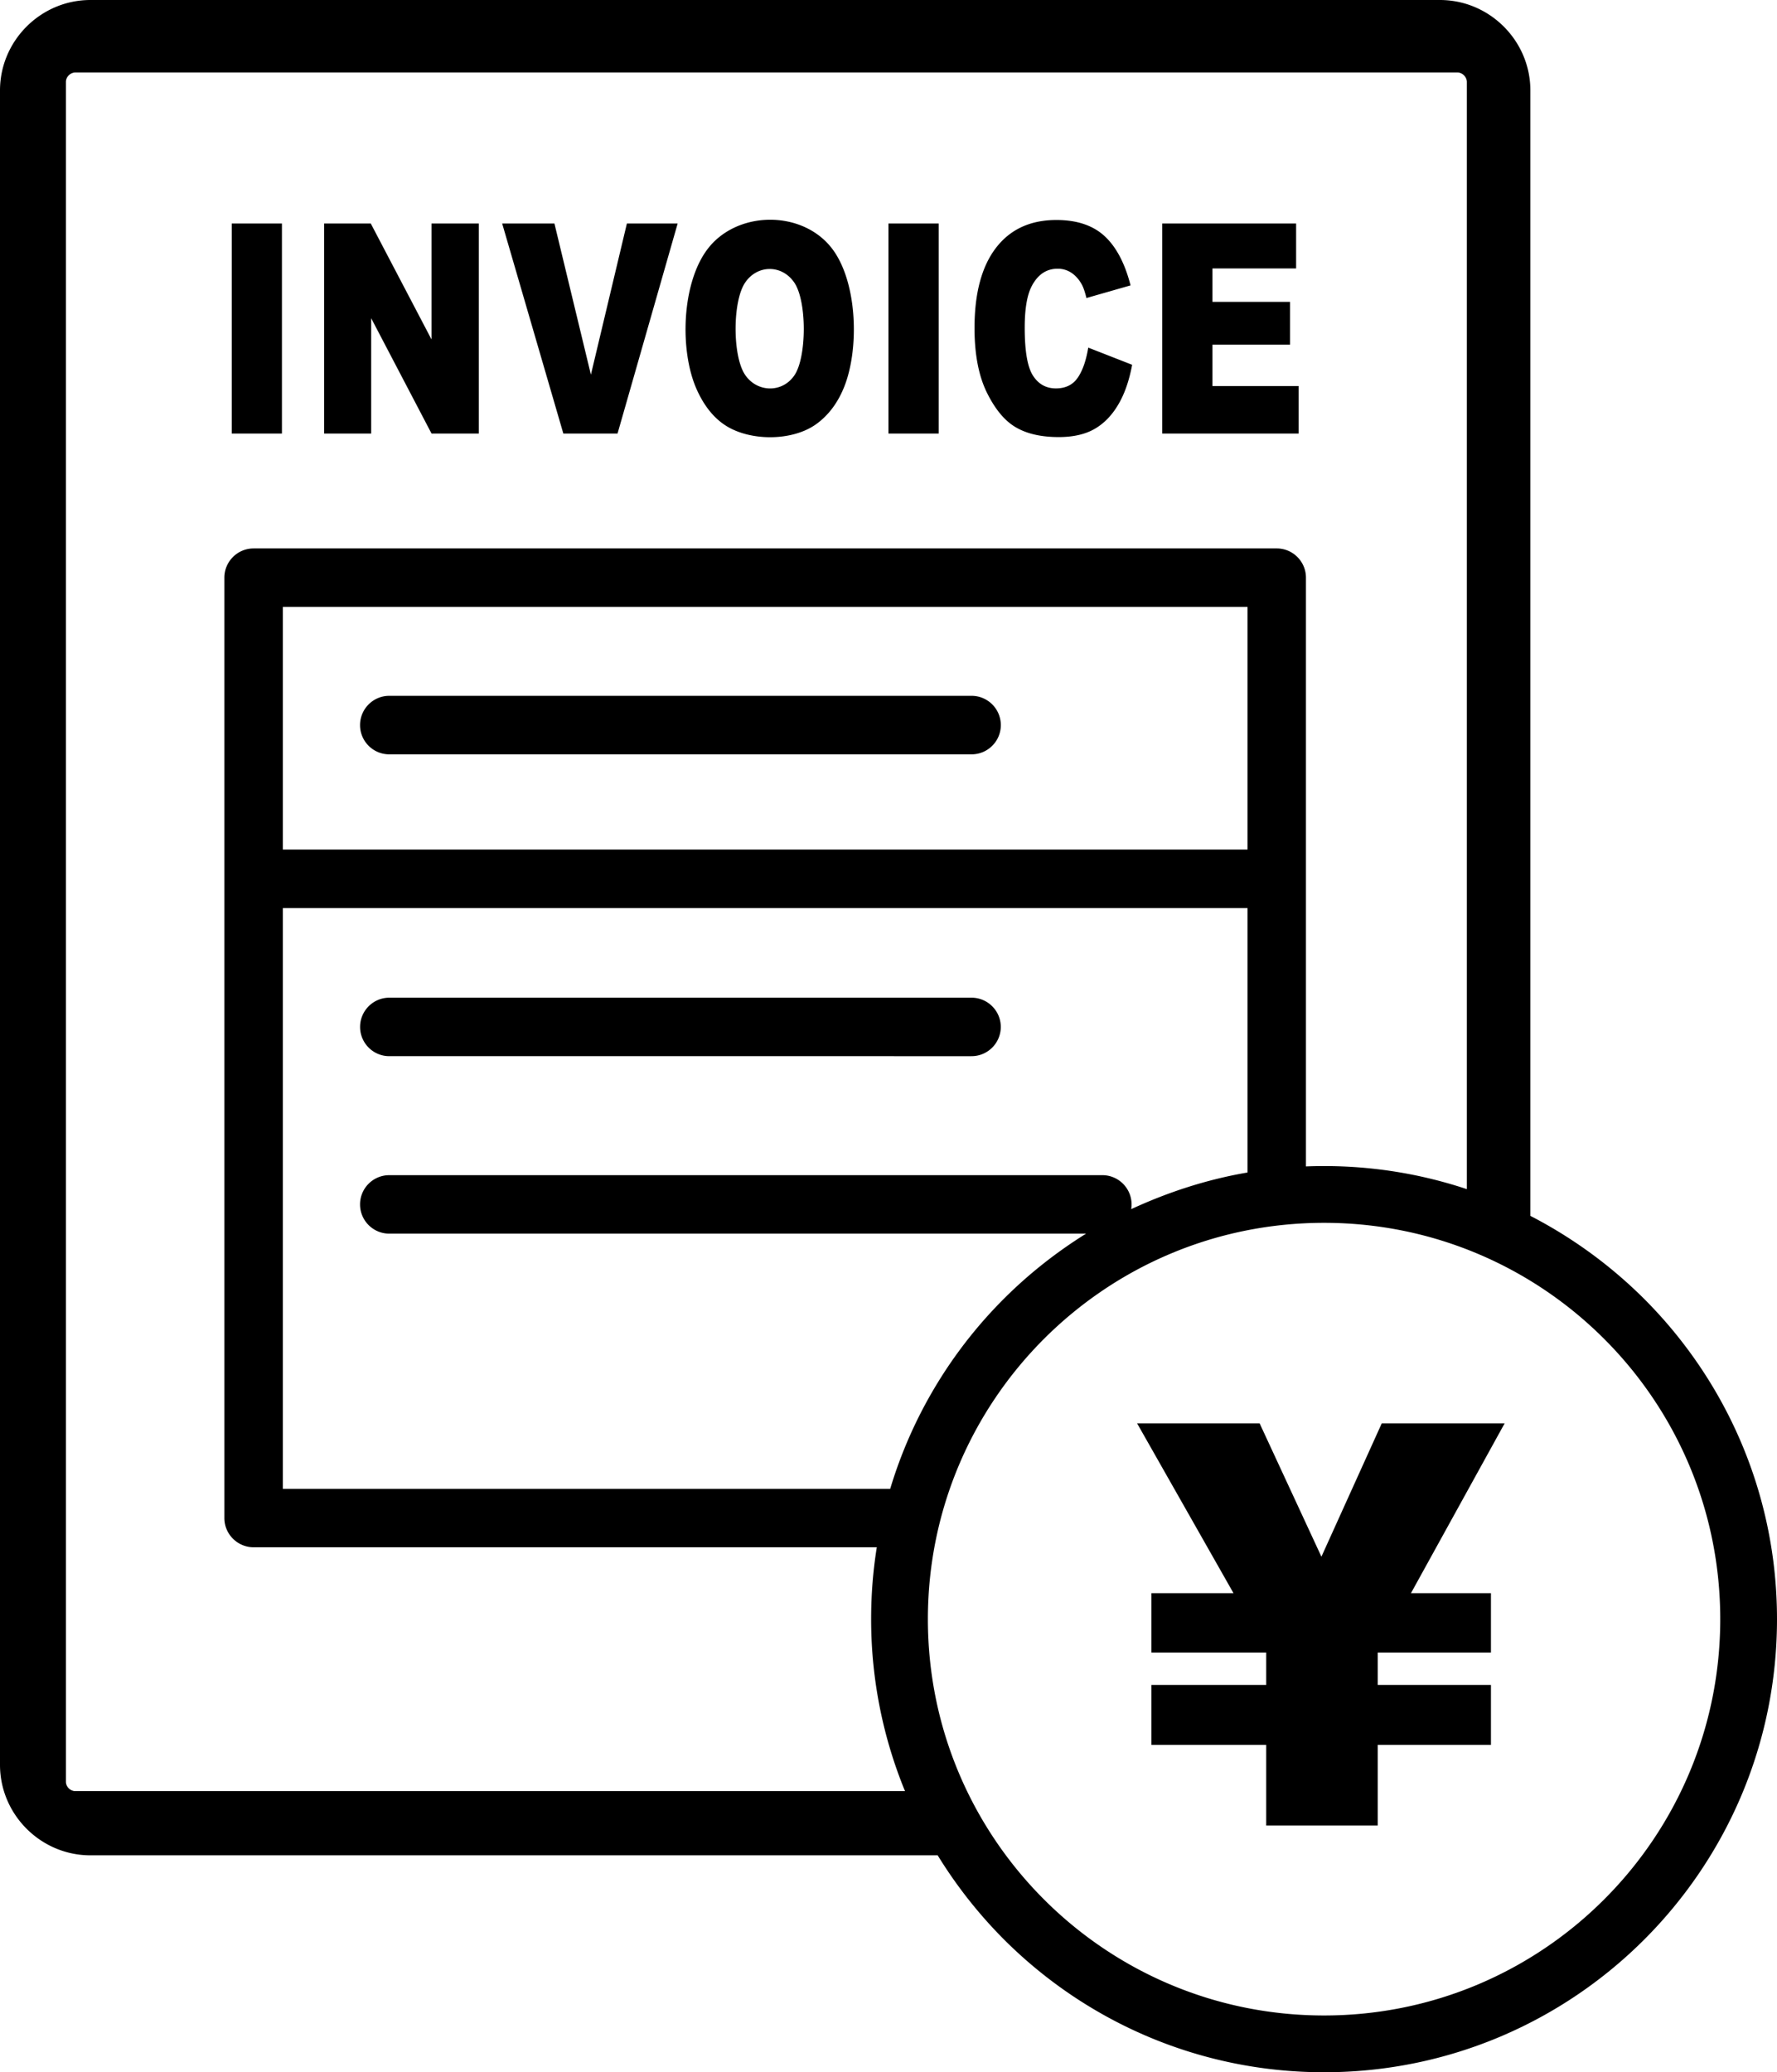
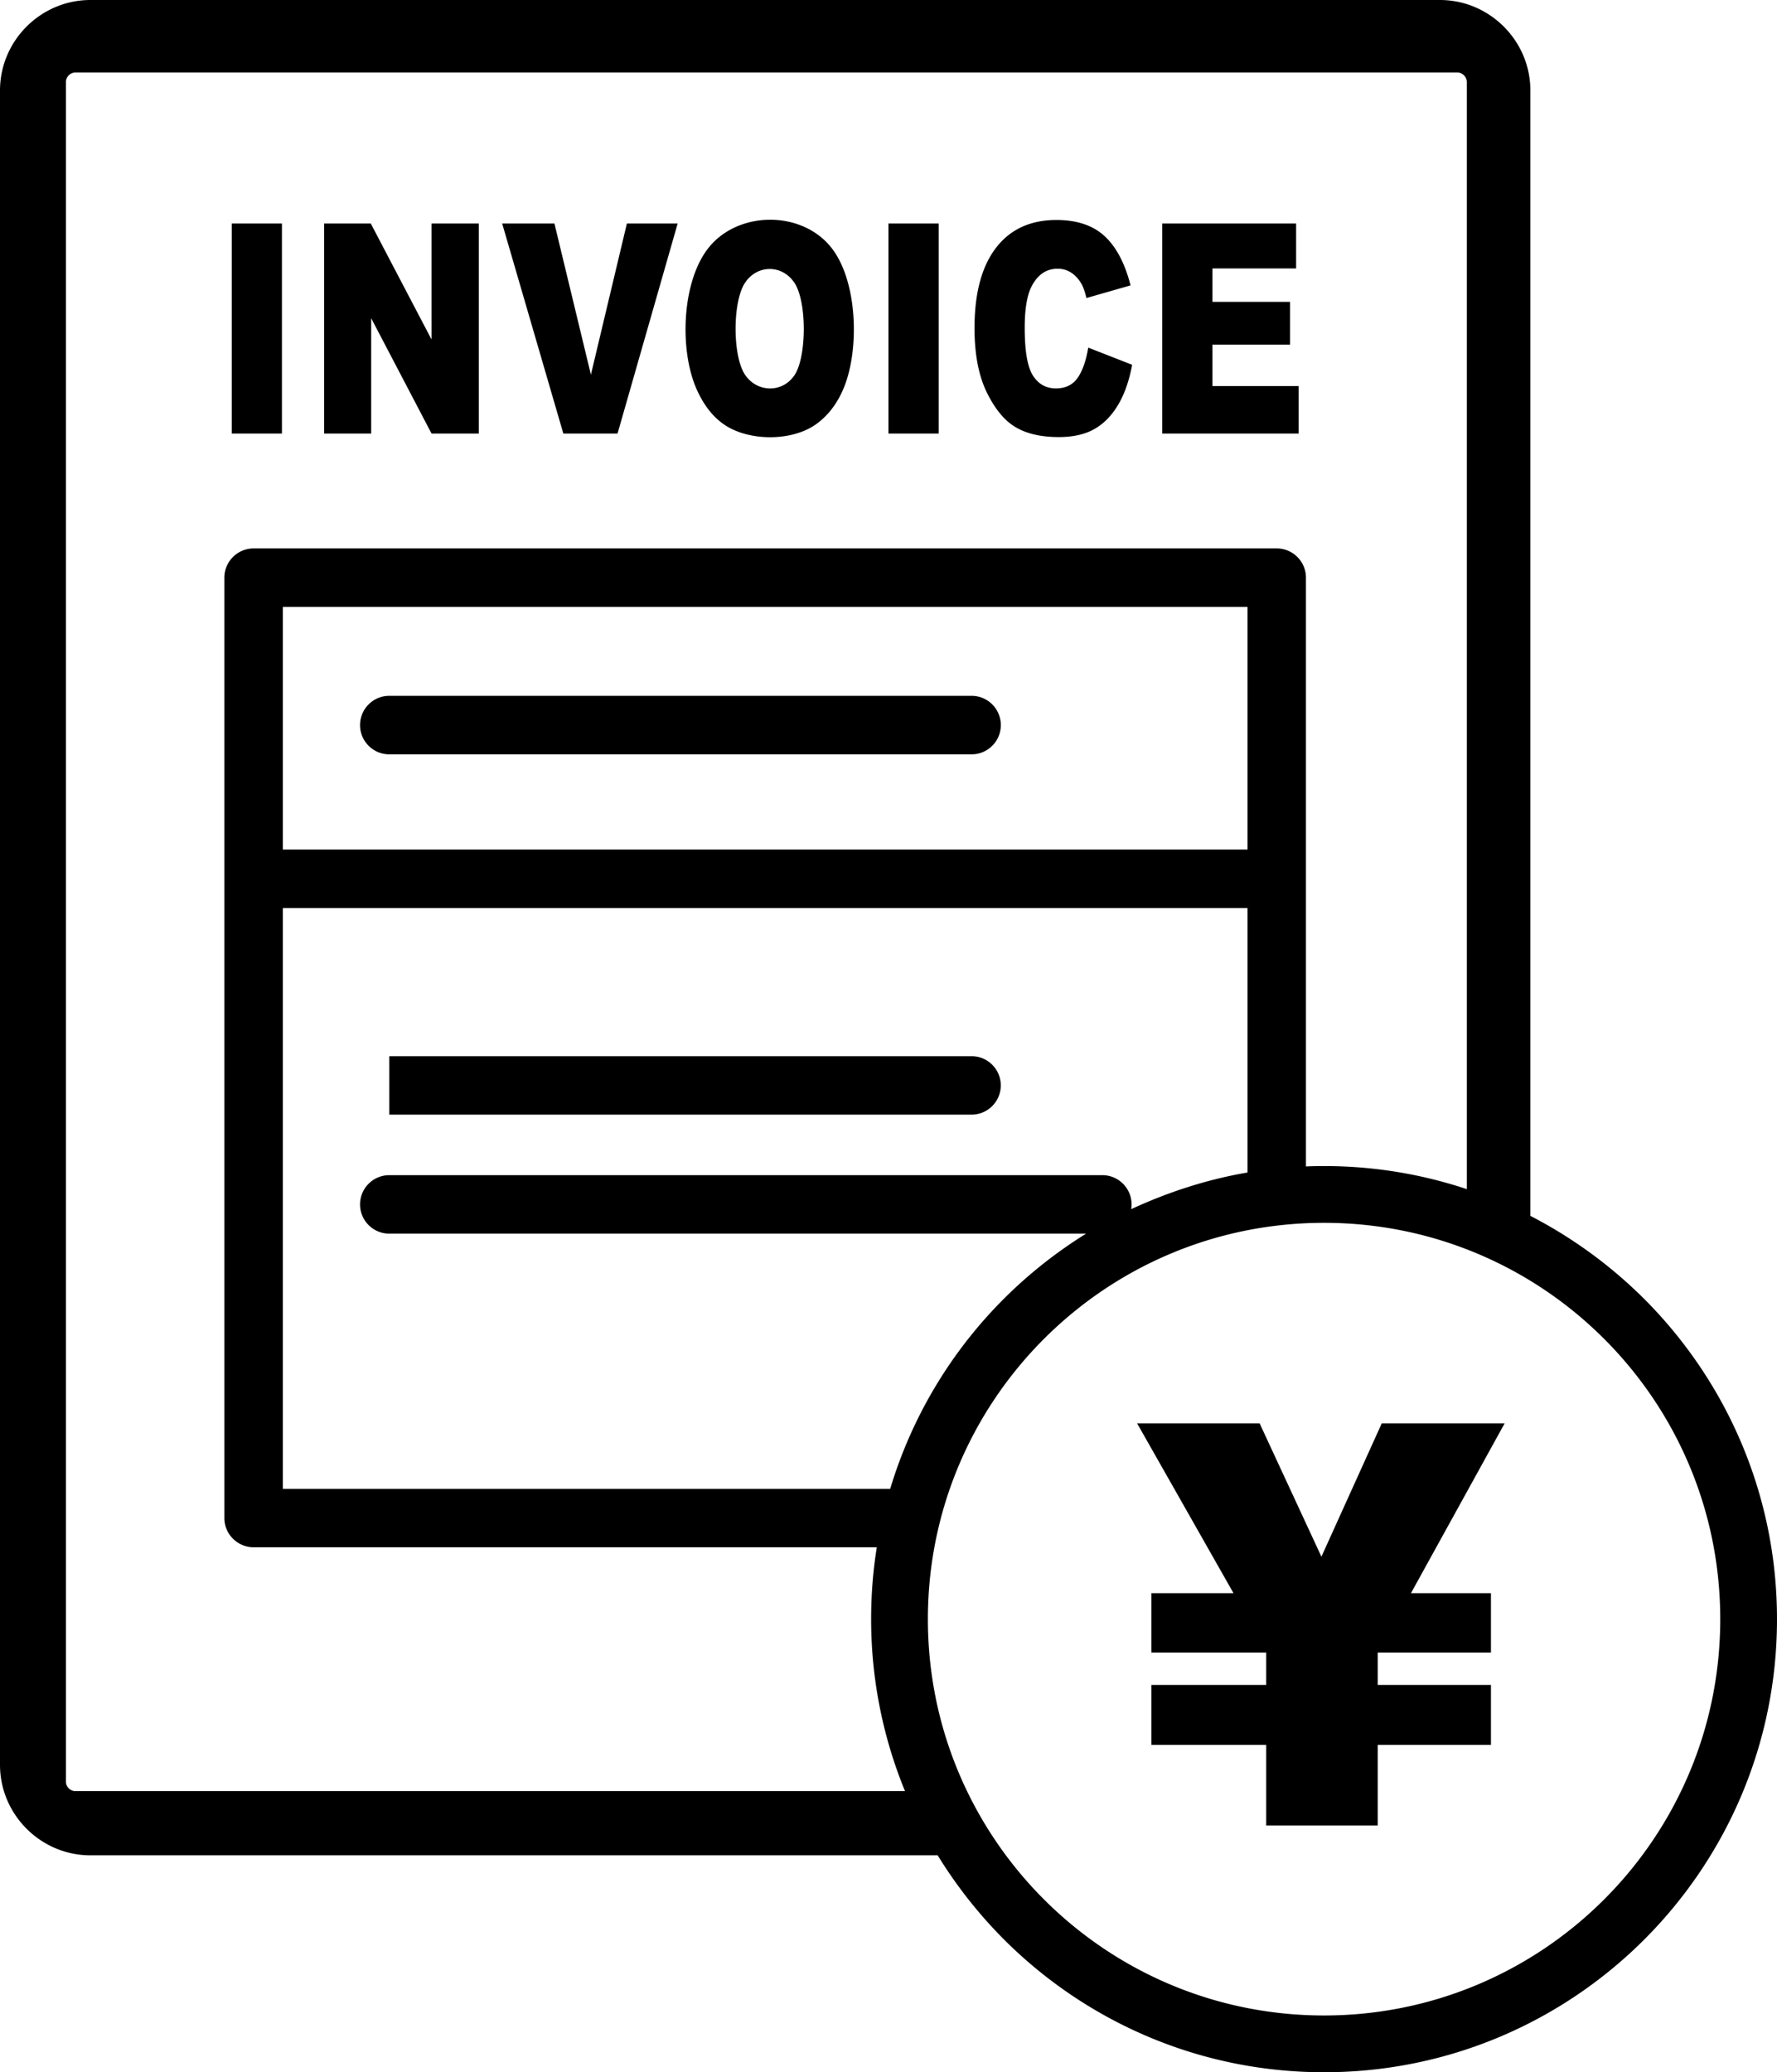
<svg xmlns="http://www.w3.org/2000/svg" shape-rendering="geometricPrecision" text-rendering="geometricPrecision" image-rendering="optimizeQuality" fill-rule="evenodd" clip-rule="evenodd" viewBox="0 0 439 511.76">
-   <path d="M327.1 287.97c12.32 0 24.18 2 35.28 5.7V20.24c0-1.2-1.08-2.34-2.33-2.34H18.62c-1.22 0-2.34 1.08-2.34 2.34v419.77c0 1.26 1.12 2.33 2.34 2.33h204.96a111.715 111.715 0 0 1-8.37-42.48c0-6.06.47-11.97 1.4-17.75H62.65c-3.98 0-7.22-3.24-7.22-7.22V142.66c0-3.98 3.24-7.22 7.22-7.22h252.77c3.97 0 7.21 3.24 7.21 7.22v145.4c1.48-.06 2.98-.09 4.47-.09zm-46.19 63.53h30.27l15.27 32.94 14.91-32.94h30.36l-23.15 41.95h19.76v14.65h-27.97v8.01h27.97v14.8h-27.97v19.93h-27.55v-19.93h-28.37v-14.8h28.37v-8.01h-28.37v-14.65h20.29l-23.82-41.95zm97.16-51.23a113.54 113.54 0 0 1 28.17 20.56c20.25 20.28 32.76 48.23 32.76 79.03 0 30.89-12.53 58.86-32.79 79.12-20.25 20.25-48.22 32.78-79.11 32.78-30.84 0-58.81-12.54-79.06-32.78a113.72 113.72 0 0 1-16.39-20.79H22.34C10.06 458.19 0 448.12 0 435.84V22.34C0 10.06 10.06 0 22.34 0h333.38c12.28 0 22.35 10.06 22.35 22.34v277.93zm-158.15 67.41a111.807 111.807 0 0 1 28.07-46.92c6.15-6.15 12.97-11.52 20.32-16.1H96.17c-3.99 0-7.22-3.23-7.22-7.22 0-3.99 3.23-7.22 7.22-7.22h176.16c3.98 0 7.22 3.23 7.22 7.22 0 .4-.03.78-.09 1.17 8.86-4.1 18.53-7.31 28.74-9.05v-65.3H69.87v143.42h150.05zM57.26 55.2h12.39v51.87H57.26V55.2zm22.82 0H91.6l15.01 28.64V55.2h11.68v51.87h-11.68L91.7 78.59v28.48H80.08V55.2zm43.98 0h12.91l9.01 37.33 8.89-37.33h12.54l-14.85 51.87h-13.39L124.06 55.2zm50.82 6.21c7.27-9.43 23.25-9.57 30.59-.13 6.39 8.21 6.88 24.91 3.04 34.37-1.57 3.88-3.85 6.9-6.82 9.06-5.89 4.27-16.24 4.28-22.33.44-2.95-1.86-5.35-4.81-7.18-8.84-4.36-9.58-3.82-26.46 2.7-34.9zm9.14 31.08c2.96 4.5 9.34 4.65 12.32.07 2.95-4.54 3.03-18.12-.1-22.75-3.05-4.53-9.19-4.5-12.2.05-3.08 4.65-3.09 17.97-.02 22.63zm35.47-37.29h12.41v51.87h-12.41V55.2zm49.36 30.65 10.84 4.24c-.73 3.93-1.88 7.23-3.45 9.86-1.56 2.64-3.5 4.64-5.83 5.98-2.31 1.33-5.26 2.01-8.85 2.01-4.36 0-7.91-.81-10.67-2.45-2.76-1.63-5.13-4.53-7.14-8.65-1.99-4.1-3-9.4-3-15.82 0-8.57 1.76-15.18 5.28-19.78 3.52-4.6 8.51-6.91 14.95-6.91 5.03 0 9.01 1.32 11.89 3.97 2.87 2.64 5.03 6.7 6.43 12.18l-10.9 3.12c-.38-1.56-.78-2.71-1.2-3.44-.69-1.21-1.55-2.16-2.54-2.81a6.069 6.069 0 0 0-3.36-.99c-2.82 0-4.96 1.47-6.45 4.37-1.12 2.17-1.7 5.57-1.7 10.19 0 5.75.67 9.68 2.02 11.81 1.35 2.12 3.25 3.19 5.68 3.19 2.37 0 4.16-.87 5.36-2.59 1.21-1.71 2.09-4.21 2.64-7.48zm18.28-30.65h33.07v11.09h-20.67v8.26h19.16v10.57h-19.16v10.22h21.28v11.73h-33.68V55.2zM96.17 186.29c-3.99 0-7.22-3.23-7.22-7.22 0-3.99 3.23-7.23 7.22-7.23h143.85c3.99 0 7.23 3.24 7.23 7.23s-3.24 7.22-7.23 7.22H96.17zm0 74.54c-3.98 0-7.21-3.24-7.21-7.22 0-3.98 3.23-7.22 7.21-7.22h143.85c3.98 0 7.22 3.24 7.22 7.22 0 3.98-3.24 7.22-7.22 7.22H96.17zm-26.3-51.02H308.2v-59.94H69.87v59.94zm257.23 92.18c54.05 0 97.88 43.83 97.88 97.87 0 54.05-43.83 97.88-97.88 97.88-54.04 0-97.87-43.83-97.87-97.88 0-54.04 43.83-97.87 97.87-97.87z" />
+   <path d="M327.1 287.97c12.32 0 24.18 2 35.28 5.7V20.24c0-1.2-1.08-2.34-2.33-2.34H18.62c-1.22 0-2.34 1.08-2.34 2.34v419.77c0 1.26 1.12 2.33 2.34 2.33h204.96a111.715 111.715 0 0 1-8.37-42.48c0-6.06.47-11.97 1.4-17.75H62.65c-3.98 0-7.22-3.24-7.22-7.22V142.66c0-3.98 3.24-7.22 7.22-7.22h252.77c3.97 0 7.21 3.24 7.21 7.22v145.4c1.48-.06 2.98-.09 4.47-.09zm-46.19 63.53h30.27l15.27 32.94 14.91-32.94h30.36l-23.15 41.95h19.76v14.65h-27.97v8.01h27.97v14.8h-27.97v19.93h-27.55v-19.93h-28.37v-14.8h28.37v-8.01h-28.37v-14.65h20.29l-23.82-41.95zm97.16-51.23a113.54 113.54 0 0 1 28.17 20.56c20.25 20.28 32.76 48.23 32.76 79.03 0 30.89-12.53 58.86-32.79 79.12-20.25 20.25-48.22 32.78-79.11 32.78-30.84 0-58.81-12.54-79.06-32.78a113.72 113.72 0 0 1-16.39-20.79H22.34C10.06 458.19 0 448.12 0 435.84V22.34C0 10.06 10.06 0 22.34 0h333.38c12.28 0 22.35 10.06 22.35 22.34v277.93zm-158.15 67.41a111.807 111.807 0 0 1 28.07-46.92c6.15-6.15 12.97-11.52 20.32-16.1H96.17c-3.99 0-7.22-3.23-7.22-7.22 0-3.99 3.23-7.22 7.22-7.22h176.16c3.98 0 7.22 3.23 7.22 7.22 0 .4-.03.78-.09 1.17 8.86-4.1 18.53-7.31 28.74-9.05v-65.3H69.87v143.42h150.05zM57.26 55.2h12.39v51.87H57.26V55.2zm22.82 0H91.6l15.01 28.64V55.2h11.68v51.87h-11.68L91.7 78.59v28.48H80.08V55.2zm43.98 0h12.91l9.01 37.33 8.89-37.33h12.54l-14.85 51.87h-13.39L124.06 55.2zm50.82 6.21c7.27-9.43 23.25-9.57 30.59-.13 6.39 8.21 6.88 24.91 3.04 34.37-1.57 3.88-3.85 6.9-6.82 9.06-5.89 4.27-16.24 4.28-22.33.44-2.95-1.86-5.35-4.81-7.18-8.84-4.36-9.58-3.82-26.46 2.7-34.9zm9.14 31.08c2.96 4.5 9.34 4.65 12.32.07 2.95-4.54 3.03-18.12-.1-22.75-3.05-4.53-9.19-4.5-12.2.05-3.08 4.65-3.09 17.97-.02 22.63zm35.47-37.29h12.41v51.87h-12.41V55.2zm49.36 30.65 10.84 4.24c-.73 3.93-1.88 7.23-3.45 9.86-1.56 2.64-3.5 4.64-5.83 5.98-2.31 1.33-5.26 2.01-8.85 2.01-4.36 0-7.91-.81-10.67-2.45-2.76-1.63-5.13-4.53-7.14-8.65-1.99-4.1-3-9.4-3-15.82 0-8.57 1.76-15.18 5.28-19.78 3.52-4.6 8.51-6.91 14.95-6.91 5.03 0 9.01 1.32 11.89 3.97 2.87 2.64 5.03 6.7 6.43 12.18l-10.9 3.12c-.38-1.56-.78-2.71-1.2-3.44-.69-1.21-1.55-2.16-2.54-2.81a6.069 6.069 0 0 0-3.36-.99c-2.82 0-4.96 1.47-6.45 4.37-1.12 2.17-1.7 5.57-1.7 10.19 0 5.75.67 9.68 2.02 11.81 1.35 2.12 3.25 3.19 5.68 3.19 2.37 0 4.16-.87 5.36-2.59 1.21-1.71 2.09-4.21 2.64-7.48zm18.28-30.65h33.07v11.09h-20.67v8.26h19.16v10.57h-19.16v10.22h21.28v11.73h-33.68V55.2zM96.17 186.29c-3.99 0-7.22-3.23-7.22-7.22 0-3.99 3.23-7.23 7.22-7.23h143.85c3.99 0 7.23 3.24 7.23 7.23s-3.24 7.22-7.23 7.22H96.17zm0 74.54h143.85c3.98 0 7.22 3.24 7.22 7.22 0 3.98-3.24 7.22-7.22 7.22H96.17zm-26.3-51.02H308.2v-59.94H69.87v59.94zm257.23 92.18c54.05 0 97.88 43.83 97.88 97.87 0 54.05-43.83 97.88-97.88 97.88-54.04 0-97.87-43.83-97.87-97.88 0-54.04 43.83-97.87 97.87-97.87z" />
</svg>